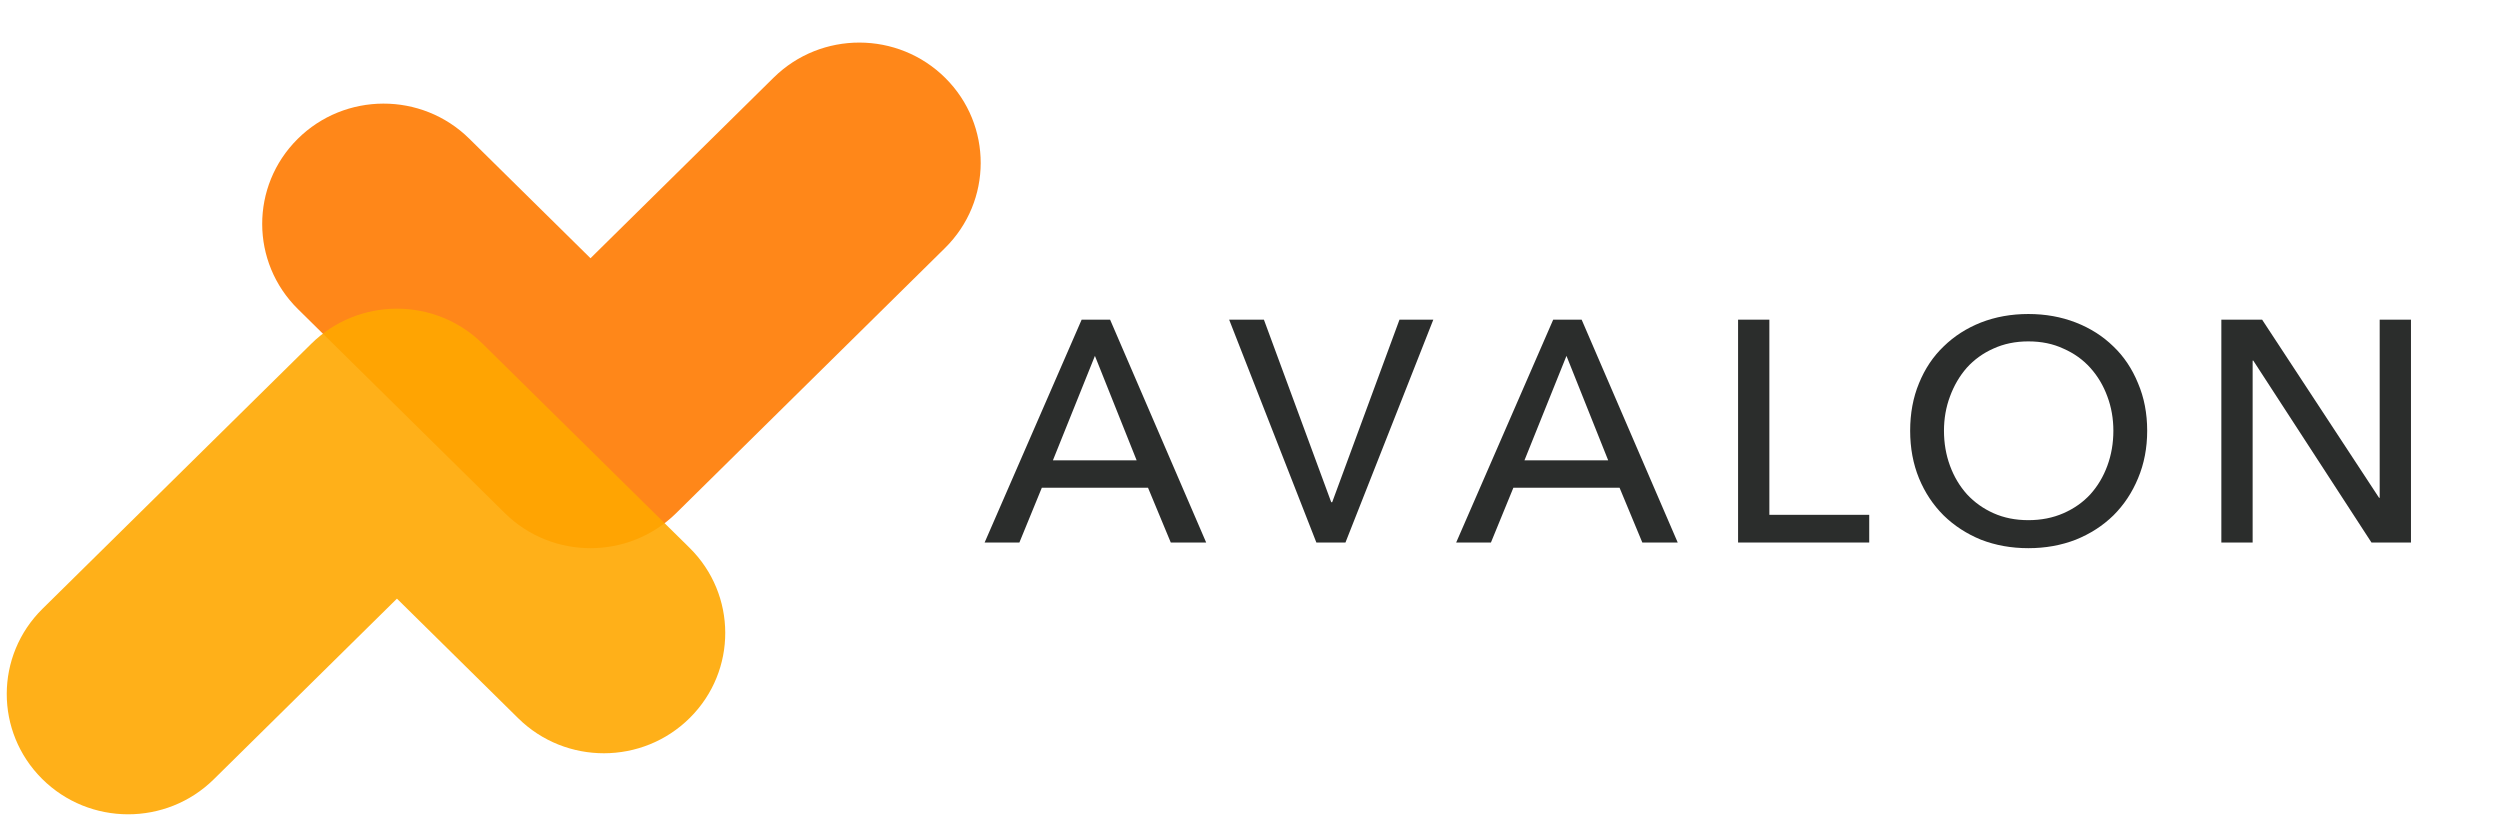
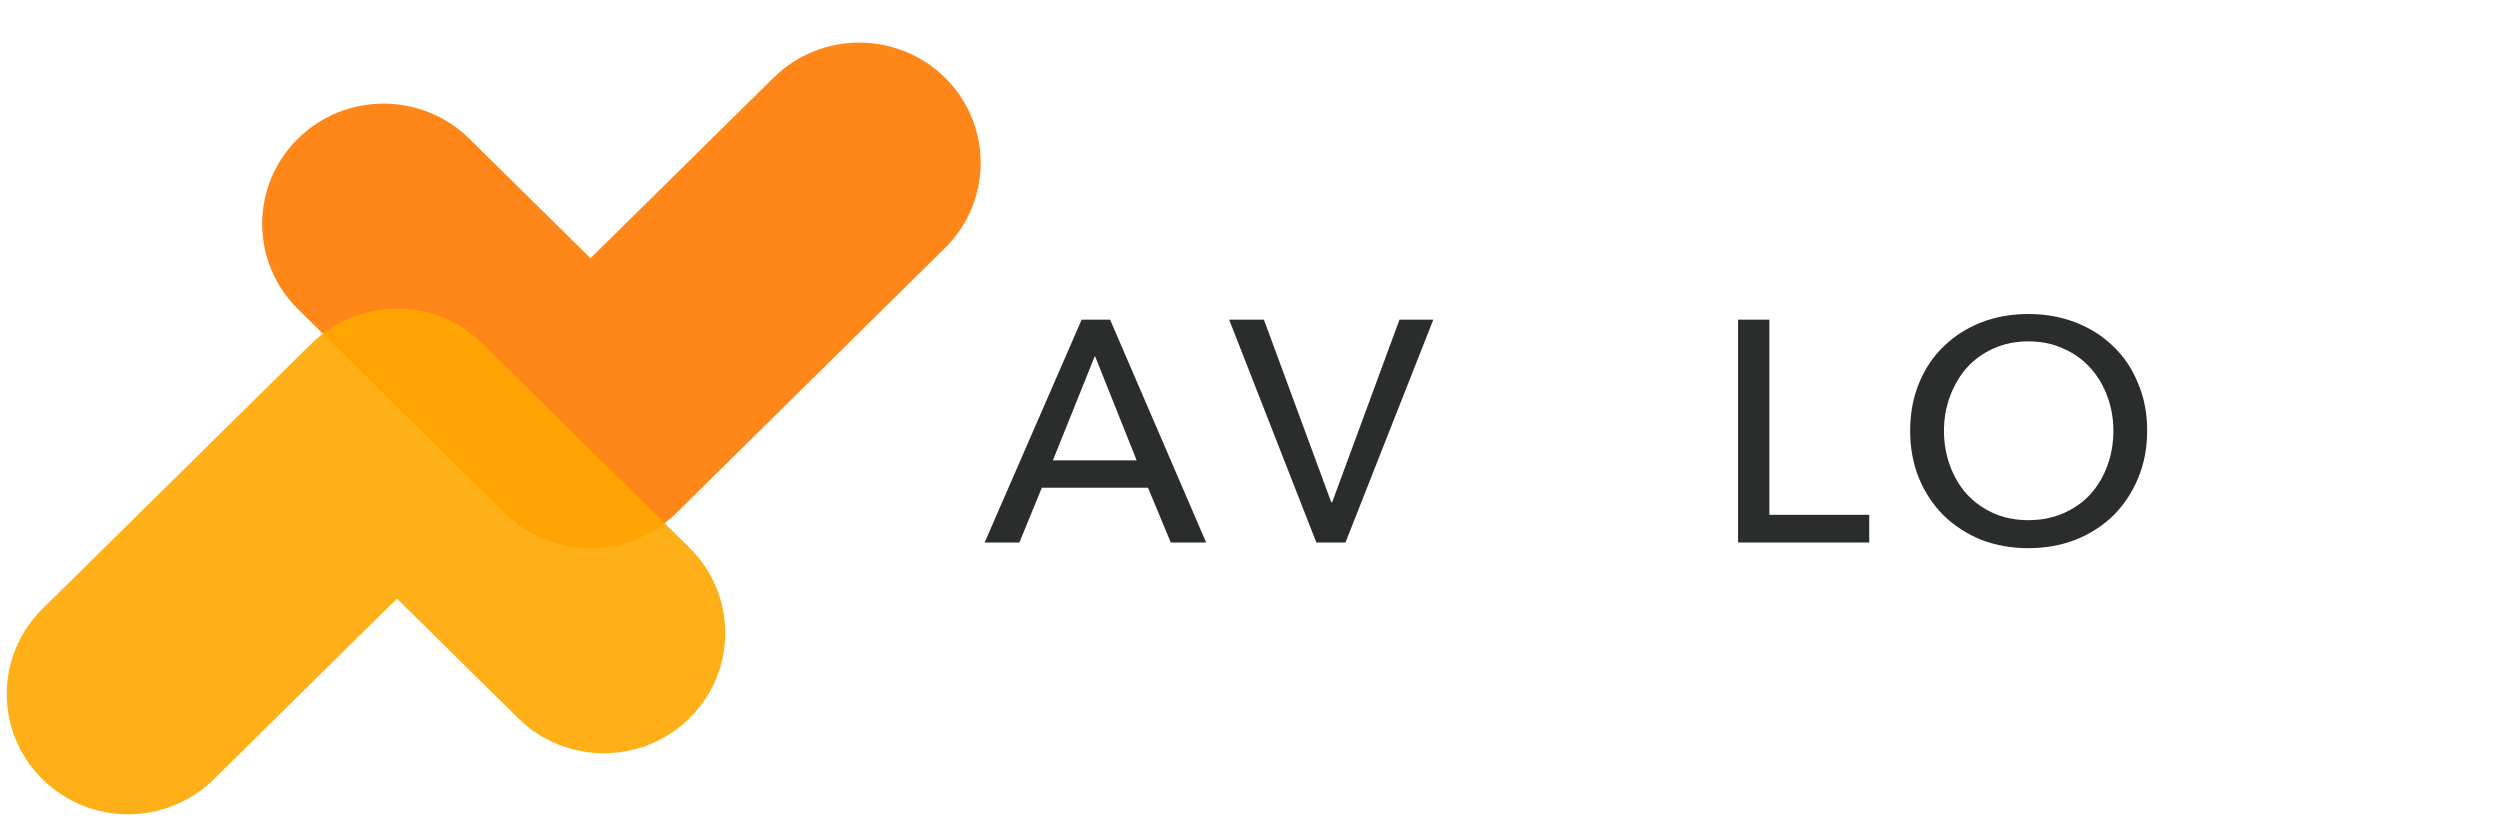
<svg xmlns="http://www.w3.org/2000/svg" fill="none" viewBox="0 0 126 42" height="42" width="126">
  <path fill="#FF7A00" d="M47.645 3.931C50.029 6.304 50.02 10.142 47.625 12.503L34.078 25.863C31.691 28.217 27.832 28.217 25.445 25.863L15.017 15.579C12.622 13.218 12.613 9.38 14.997 7.007C17.381 4.635 21.255 4.626 23.65 6.988L29.761 13.015L38.992 3.912C41.387 1.55 45.261 1.559 47.645 3.931Z" clip-rule="evenodd" fill-rule="evenodd" opacity="0.9" />
  <path fill="#FFA800" d="M2.123 39.256C-0.261 36.883 -0.253 33.045 2.142 30.683L15.69 17.324C18.077 14.969 21.936 14.969 24.323 17.324L34.751 27.607C37.146 29.969 37.154 33.807 34.77 36.179C32.386 38.552 28.512 38.561 26.117 36.199L20.006 30.172L10.776 39.275C8.381 41.637 4.507 41.628 2.123 39.256Z" clip-rule="evenodd" fill-rule="evenodd" opacity="0.9" />
  <path fill="#2B2D2C" d="M51.377 27.343H49.625L54.515 16.111H55.949L60.791 27.343H59.007L57.86 24.582H52.508L51.377 27.343ZM53.066 23.202H57.287L55.184 17.936L53.066 23.202Z" />
  <path fill="#2B2D2C" d="M67.094 25.312H67.142L70.534 16.111H72.239L67.811 27.343H66.345L61.949 16.111H63.701L67.094 25.312Z" />
-   <path fill="#2B2D2C" d="M75.143 27.343H73.391L78.281 16.111H79.715L84.557 27.343H82.773L81.626 24.582H76.274L75.143 27.343ZM76.832 23.202H81.053L78.95 17.936L76.832 23.202Z" />
  <path fill="#2B2D2C" d="M89.176 25.947H94.209V27.343H87.599V16.111H89.176V25.947Z" />
  <path fill="#2B2D2C" d="M108.218 21.711C108.218 22.578 108.064 23.377 107.757 24.107C107.459 24.826 107.045 25.45 106.514 25.978C105.983 26.497 105.351 26.904 104.619 27.2C103.886 27.485 103.089 27.628 102.229 27.628C101.369 27.628 100.573 27.485 99.84 27.2C99.118 26.904 98.491 26.497 97.96 25.978C97.429 25.45 97.015 24.826 96.718 24.107C96.42 23.377 96.272 22.578 96.272 21.711C96.272 20.833 96.42 20.035 96.718 19.316C97.015 18.586 97.429 17.967 97.96 17.46C98.491 16.941 99.118 16.54 99.84 16.254C100.573 15.969 101.369 15.826 102.229 15.826C103.089 15.826 103.886 15.969 104.619 16.254C105.351 16.54 105.983 16.941 106.514 17.46C107.045 17.967 107.459 18.586 107.757 19.316C108.064 20.035 108.218 20.833 108.218 21.711ZM106.514 21.711C106.514 21.098 106.413 20.521 106.211 19.982C106.01 19.432 105.723 18.951 105.351 18.538C104.98 18.126 104.528 17.803 103.997 17.571C103.477 17.327 102.888 17.206 102.229 17.206C101.581 17.206 100.992 17.327 100.461 17.571C99.941 17.803 99.495 18.126 99.123 18.538C98.762 18.951 98.481 19.432 98.279 19.982C98.077 20.521 97.976 21.098 97.976 21.711C97.976 22.335 98.077 22.922 98.279 23.472C98.481 24.022 98.767 24.503 99.139 24.916C99.511 25.317 99.957 25.635 100.477 25.867C100.997 26.1 101.581 26.216 102.229 26.216C102.877 26.216 103.466 26.1 103.997 25.867C104.528 25.635 104.98 25.317 105.351 24.916C105.723 24.503 106.01 24.022 106.211 23.472C106.413 22.922 106.514 22.335 106.514 21.711Z" />
-   <path fill="#2B2D2C" d="M119.905 25.09H119.936V16.111H121.513V27.343H119.522L113.565 18.174H113.533V27.343H111.956V16.111H114.011L119.905 25.09Z" />
</svg>